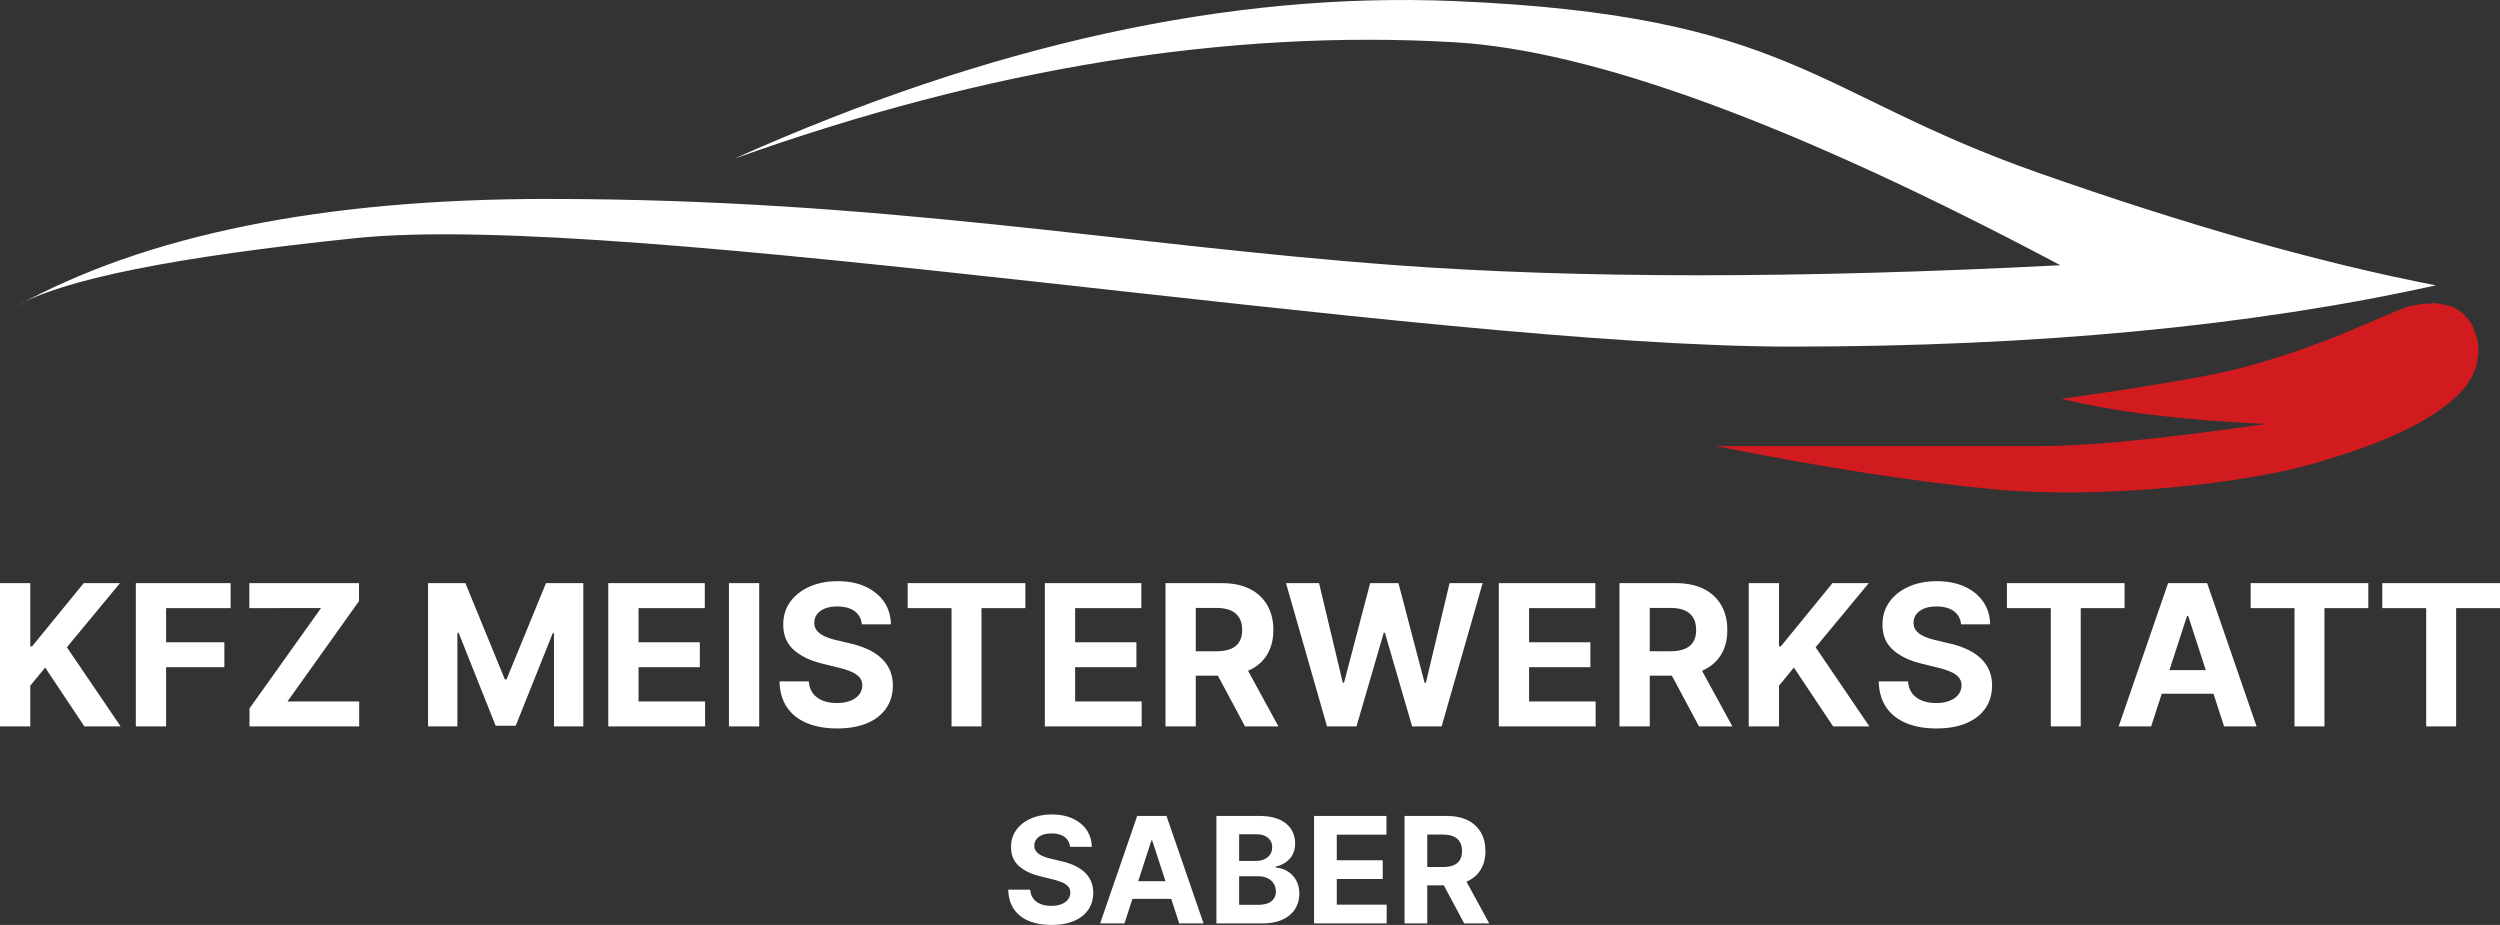
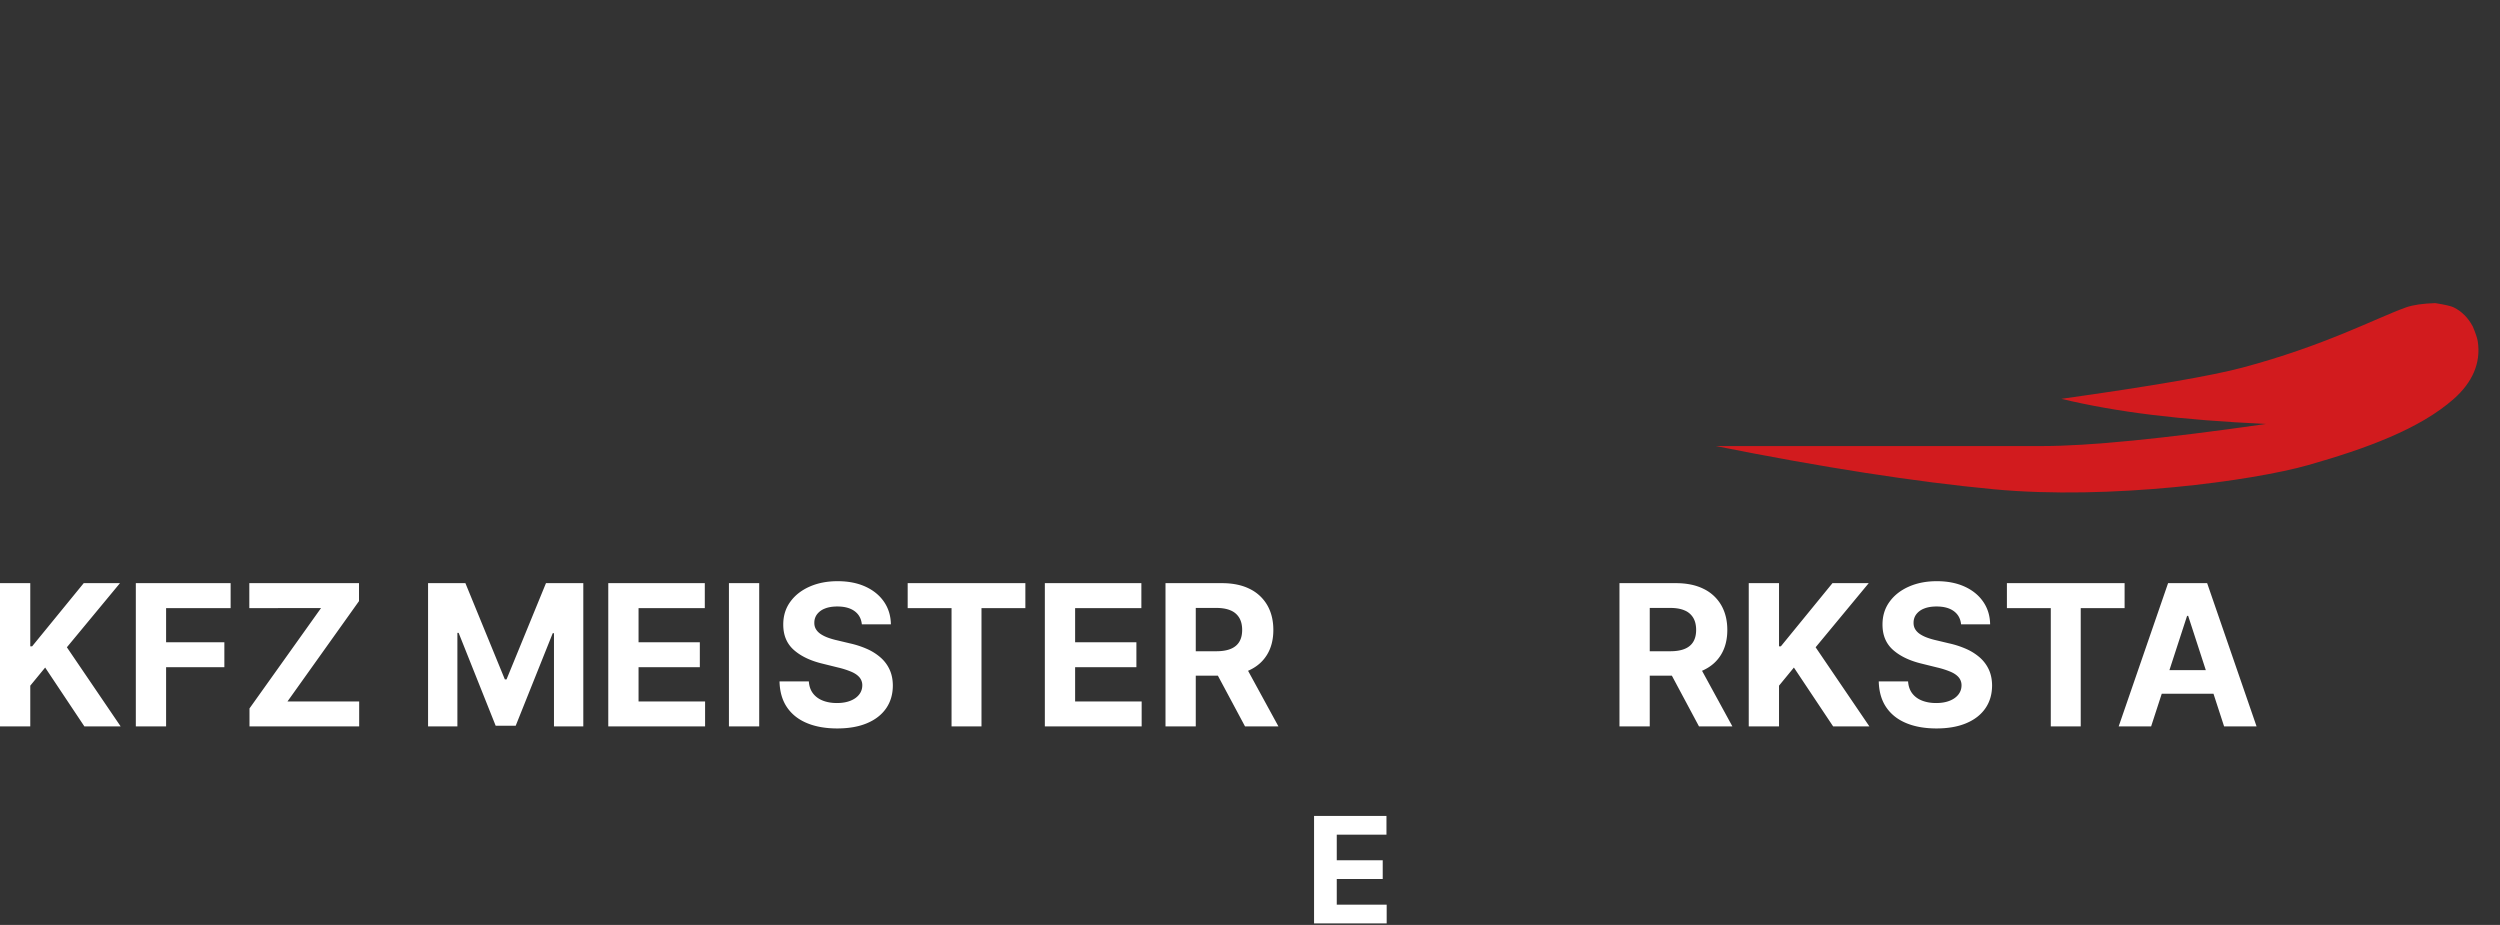
<svg xmlns="http://www.w3.org/2000/svg" width="203.054" height="75.123" viewBox="0 0 203.054 75.123">
  <rect x="0" y="0" width="203.054" height="75.123" fill="#333333" stroke="none" />
  <g id="Page-1" fill="none" fill-rule="evenodd" stroke="none" stroke-width="1">
    <g id="Homepage-2" transform="translate(-645.696 -19)">
      <g id="Group-2" transform="translate(645.696 19)">
        <g id="Group" transform="translate(1.304)">
-           <path id="Path" fill="#FFF" d="M0 24.888c3.677-2.175 12.87-4.025 27.579-5.547 22.063-2.285 86.63 8.81 116.562 8.81 19.954 0 37.42-1.658 52.4-4.976-9.301-1.795-20.063-4.84-32.284-9.138C145.925 7.592 144.141 1.23 116.805.087 98.581-.676 79.087 3.594 58.321 12.894c20.606-7.37 40.1-10.525 58.484-9.464 11.302.653 27.714 6.69 49.237 18.112-21.144 1.088-39.125 1.088-53.942 0-22.225-1.631-41.611-5.384-68.947-5.384-18.224 0-32.608 2.91-43.153 8.73Z" />
          <path id="Path-2" fill="#D21B1E" d="M138.057 36.229h26.525c3.785 0 9.841-.599 18.17-1.795-3.488-.161-6.57-.406-9.248-.735-2.677-.328-5.138-.763-7.381-1.305 7.324-1.03 12.217-1.873 14.682-2.529 6.691-1.781 10.85-4.014 13.302-4.895.56-.2 1.354-.318 2.383-.351.791.125 1.295.242 1.51.35.65.327 1.163.844 1.542 1.551.23.548.366.956.406 1.224.259 1.76-.45 3.322-1.947 4.65-2.758 2.448-7.15 4.053-11.843 5.385-4.483 1.272-16.06 2.855-25.551 1.958-6.327-.599-13.844-1.768-22.55-3.508Z" />
        </g>
        <g id="KFZ-MEISTERWERKSTATT" fill="#FFF" fill-rule="nonzero" transform="translate(0 47.205)">
          <path id="Path" d="M0 11.795V.159h2.459v5.132h.15L6.8.159h2.945L5.432 5.368 9.8 11.795H6.854L3.668 7.014 2.459 8.486v3.309zM11.032 11.795V.159h7.7v2.027h-5.241v2.773h4.732v2.027h-4.732v4.809zM20.264 11.795v-1.459l5.809-8.15H20.25V.159h8.909v1.459l-5.809 8.15h5.823v2.027zM34.768.159H37.8l3.204 7.818h.137L44.345.159h3.032v11.636h-2.382V4.223h-.1l-3.009 7.518h-1.627L37.25 4.195h-.1v7.6h-2.382zM49.405 11.795V.159h7.84v2.027h-5.381v2.773h4.977v2.027h-4.977v2.782h5.404v2.027zM61.664.159v11.636h-2.459V.159zM70 3.505c-.046-.458-.24-.814-.586-1.069-.345-.254-.812-.381-1.4-.381-.402 0-.742.056-1.02.17a1.436 1.436 0 0 0-.633.464c-.144.196-.218.42-.22.67-.005.208.04.39.136.546.095.156.228.29.399.401.171.112.369.208.592.288.224.08.461.15.714.206l1.045.25a7.32 7.32 0 0 1 1.398.456 4.3 4.3 0 0 1 1.104.7c.313.277.555.603.727.978.172.375.26.805.262 1.289-.002.71-.183 1.326-.54 1.847-.36.522-.874.925-1.547 1.21-.672.286-1.483.43-2.431.43-.94 0-1.758-.144-2.452-.432-.694-.287-1.235-.713-1.623-1.28-.387-.566-.591-1.268-.611-2.107h2.381c.027.39.14.714.339.974.2.26.466.455.8.585.333.13.713.196 1.139.196.417 0 .78-.06 1.087-.181.308-.12.547-.288.717-.504.17-.215.257-.464.26-.747a.986.986 0 0 0-.234-.659c-.154-.178-.377-.33-.67-.454a6.878 6.878 0 0 0-1.074-.342l-1.268-.314c-.982-.238-1.757-.612-2.325-1.12-.567-.51-.85-1.193-.848-2.052-.002-.704.187-1.32.569-1.847.381-.528.905-.94 1.571-1.234C66.425.147 67.183 0 68.032 0c.863 0 1.617.148 2.262.443.645.296 1.148.707 1.509 1.234.36.527.546 1.136.556 1.828h-2.36ZM73.723 2.186V.159h9.559v2.027h-3.564v9.609h-2.432V2.186zM84.864 11.795V.159h7.84v2.027h-5.381v2.773H92.3v2.027h-4.977v2.782h5.404v2.027z" />
          <path id="Shape" d="M94.664 11.795V.16h4.586c.882 0 1.634.156 2.256.468a3.314 3.314 0 0 1 1.425 1.323c.328.57.492 1.24.492 2.01 0 .773-.167 1.438-.501 1.993-.334.556-.816.981-1.447 1.276-.63.296-1.392.444-2.284.444h-3.073V5.69h2.673c.471 0 .862-.064 1.172-.193.31-.128.542-.32.697-.578.154-.256.23-.577.23-.96 0-.387-.077-.713-.232-.979a1.461 1.461 0 0 0-.698-.603c-.311-.137-.704-.205-1.178-.205h-1.66v9.622h-2.458Zm6.281-5.295 2.891 5.295h-2.713L98.29 6.5h2.654Z" />
-           <path id="Path" d="M107.782 11.795 104.45.159h2.686l1.927 8.086h.1l2.123-8.086h2.3l2.123 8.1h.1l1.927-8.1h2.686l-3.331 11.636h-2.396l-2.213-7.609h-.091l-2.214 7.609zM121.736 11.795V.159h7.841v2.027h-5.382v2.773h4.978v2.027h-4.978v2.782h5.405v2.027z" />
          <path id="Shape" d="M131.536 11.795V.16h4.586c.882 0 1.634.156 2.256.468a3.314 3.314 0 0 1 1.425 1.323c.328.57.492 1.24.492 2.01 0 .773-.167 1.438-.5 1.993-.334.556-.816.981-1.447 1.276-.63.296-1.392.444-2.285.444h-3.072V5.69h2.672c.472 0 .862-.064 1.173-.193.31-.128.542-.32.696-.578.154-.256.231-.577.231-.96 0-.387-.077-.713-.232-.979a1.461 1.461 0 0 0-.699-.603c-.31-.137-.703-.205-1.178-.205h-1.659v9.622h-2.459Zm6.282-5.295 2.89 5.295h-2.713L135.164 6.5h2.654Z" />
          <path id="Path" d="M142.036 11.795V.159h2.459v5.132h.15l4.191-5.132h2.946l-4.314 5.209 4.368 6.427h-2.945l-3.187-4.781-1.209 1.472v3.309zM159.282 3.505c-.046-.458-.241-.814-.586-1.069-.345-.254-.812-.381-1.4-.381-.402 0-.742.056-1.02.17a1.436 1.436 0 0 0-.633.464c-.145.196-.218.42-.22.67-.005.208.04.39.135.546.095.156.228.29.4.401.17.112.368.208.592.288.223.08.461.15.713.206l1.046.25a7.32 7.32 0 0 1 1.398.456 4.3 4.3 0 0 1 1.104.7c.312.277.554.603.727.978.172.375.26.805.262 1.289-.003.71-.183 1.326-.541 1.847-.358.522-.874.925-1.546 1.21-.672.286-1.483.43-2.431.43-.94 0-1.758-.144-2.452-.432-.694-.287-1.235-.713-1.623-1.28-.387-.566-.591-1.268-.612-2.107h2.382c.027.39.14.714.339.974s.465.455.8.585c.333.13.713.196 1.138.196.418 0 .78-.06 1.088-.181.307-.12.546-.288.717-.504.17-.215.257-.464.259-.747a.986.986 0 0 0-.234-.659c-.153-.178-.376-.33-.67-.454a6.878 6.878 0 0 0-1.073-.342l-1.269-.314c-.981-.238-1.756-.612-2.324-1.12-.568-.51-.85-1.193-.848-2.052-.002-.704.187-1.32.569-1.847.381-.528.905-.94 1.571-1.234.666-.295 1.424-.442 2.273-.442.864 0 1.618.148 2.263.443.645.296 1.147.707 1.508 1.234s.547 1.136.557 1.828h-2.36ZM163.004 2.186V.159h9.559v2.027H169v9.609h-2.432V2.186z" />
          <path id="Shape" d="M174.718 11.795h-2.636L176.095.16h3.173l4.014 11.636h-2.637l-2.918-8.977h-.09l-2.92 8.977Zm-.164-4.572h6.228V9.14h-6.228V7.223Z" />
-           <path id="Path" d="M182.8 2.186V.159h9.559v2.027h-3.564v9.609h-2.432V2.186zM193.495 2.186V.159h9.559v2.027h-3.563v9.609h-2.432V2.186zM86.906 21.577a1.08 1.08 0 0 0-.44-.8c-.258-.192-.608-.287-1.05-.287-.3 0-.556.042-.764.127a1.077 1.077 0 0 0-.475.348.839.839 0 0 0-.165.503.738.738 0 0 0 .102.41.954.954 0 0 0 .3.3c.128.084.276.156.443.217.168.06.346.111.535.154l.785.187c.38.086.73.2 1.048.342.318.143.594.318.828.526.234.207.416.452.545.733.13.281.195.603.197.966-.002.533-.137.995-.406 1.386-.269.391-.655.694-1.16.908-.504.214-1.112.321-1.823.321-.705 0-1.318-.107-1.839-.323-.52-.215-.926-.535-1.217-.96-.29-.425-.443-.951-.459-1.58h1.787c.02.292.104.535.254.73.15.195.349.341.6.439.25.098.534.146.854.146.313 0 .585-.045.815-.135.231-.09.41-.216.538-.378a.89.89 0 0 0 .194-.56.74.74 0 0 0-.175-.494 1.355 1.355 0 0 0-.502-.341 5.159 5.159 0 0 0-.806-.256l-.95-.236c-.737-.179-1.318-.459-1.744-.84-.426-.382-.638-.895-.636-1.54-.002-.527.14-.989.426-1.384.286-.396.68-.705 1.179-.926.5-.22 1.068-.331 1.705-.331.648 0 1.213.11 1.697.332.483.222.86.53 1.131.925.27.396.41.853.417 1.371h-1.769Z" />
-           <path id="Shape" d="M91.331 27.795h-1.977l3.01-8.727h2.38l3.01 8.727h-1.977l-2.19-6.733h-.067l-2.189 6.733Zm-.123-3.43h4.67v1.44h-4.67v-1.44ZM98.8 27.795v-8.727h3.491c.642 0 1.178.096 1.608.287.43.19.753.454.97.79.215.337.323.723.323 1.16 0 .342-.068.642-.205.898a1.762 1.762 0 0 1-.562.63 2.31 2.31 0 0 1-.811.347v.085a1.997 1.997 0 0 1 1.647 1.008c.181.31.272.681.272 1.112 0 .462-.114.874-.343 1.237-.228.363-.566.65-1.012.859-.446.21-.996.314-1.652.314H98.8Zm1.845-1.51h1.503c.515 0 .89-.098 1.126-.295a.975.975 0 0 0 .354-.789c0-.24-.059-.454-.175-.64a1.185 1.185 0 0 0-.497-.436 1.728 1.728 0 0 0-.767-.158h-1.544v2.318Zm0-3.566h1.367c.251 0 .476-.044.675-.133.198-.09.354-.217.469-.382.114-.165.172-.363.172-.593a.962.962 0 0 0-.334-.763c-.223-.193-.54-.29-.948-.29h-1.401v2.161Z" />
          <path id="Path" d="M106.73 27.795v-8.727h5.881v1.521h-4.037v2.079h3.733v1.521h-3.733v2.086h4.054v1.52z" />
-           <path id="Shape" d="M114.08 27.795v-8.727h3.44c.661 0 1.225.117 1.691.351.467.234.823.565 1.07.992.245.428.368.93.368 1.507 0 .58-.125 1.08-.375 1.496-.25.416-.612.735-1.085.957-.473.222-1.044.332-1.714.332h-2.304v-1.486h2.004c.354 0 .647-.048.88-.144.232-.097.406-.241.522-.434.116-.192.173-.433.173-.72 0-.29-.058-.535-.174-.734-.116-.2-.29-.35-.524-.453-.233-.102-.528-.154-.883-.154h-1.245v7.217h-1.844Zm4.711-3.971 2.168 3.971h-2.035l-2.124-3.971h1.991Z" />
        </g>
      </g>
    </g>
  </g>
</svg>